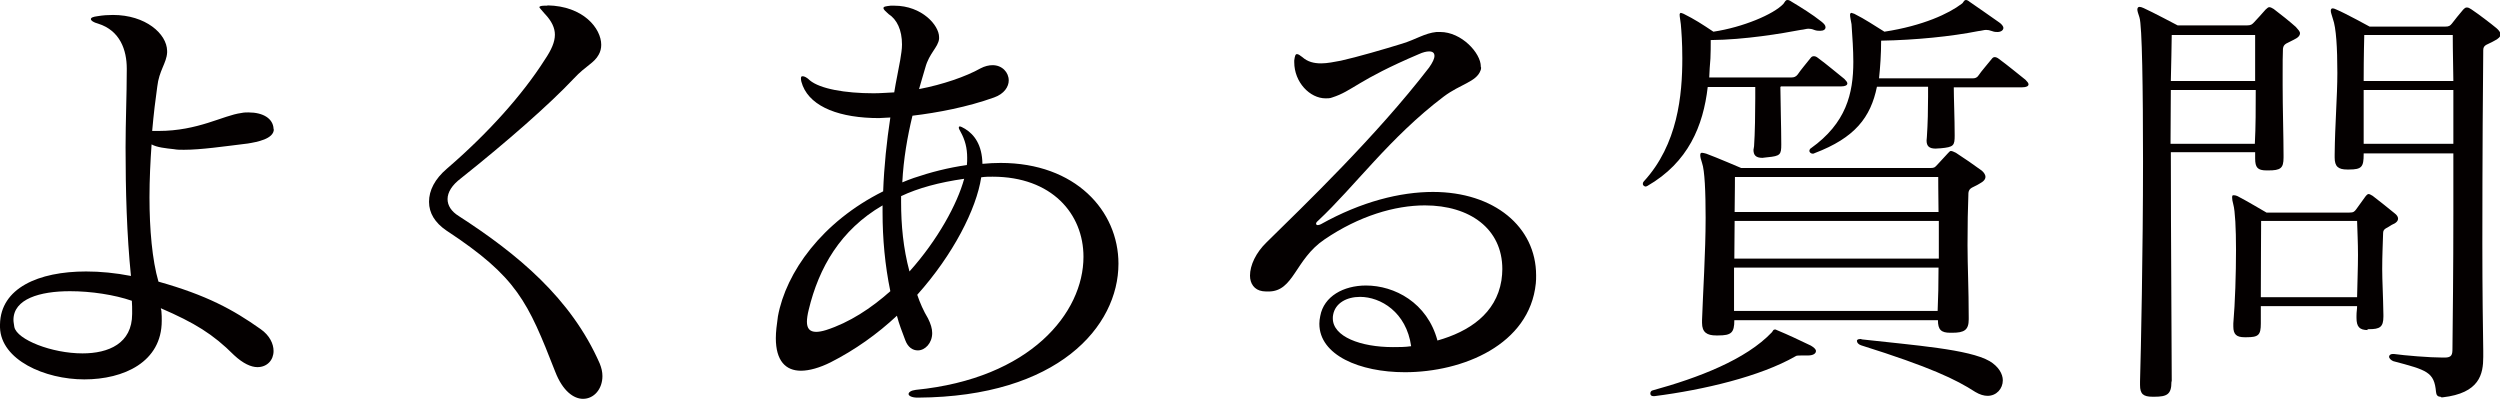
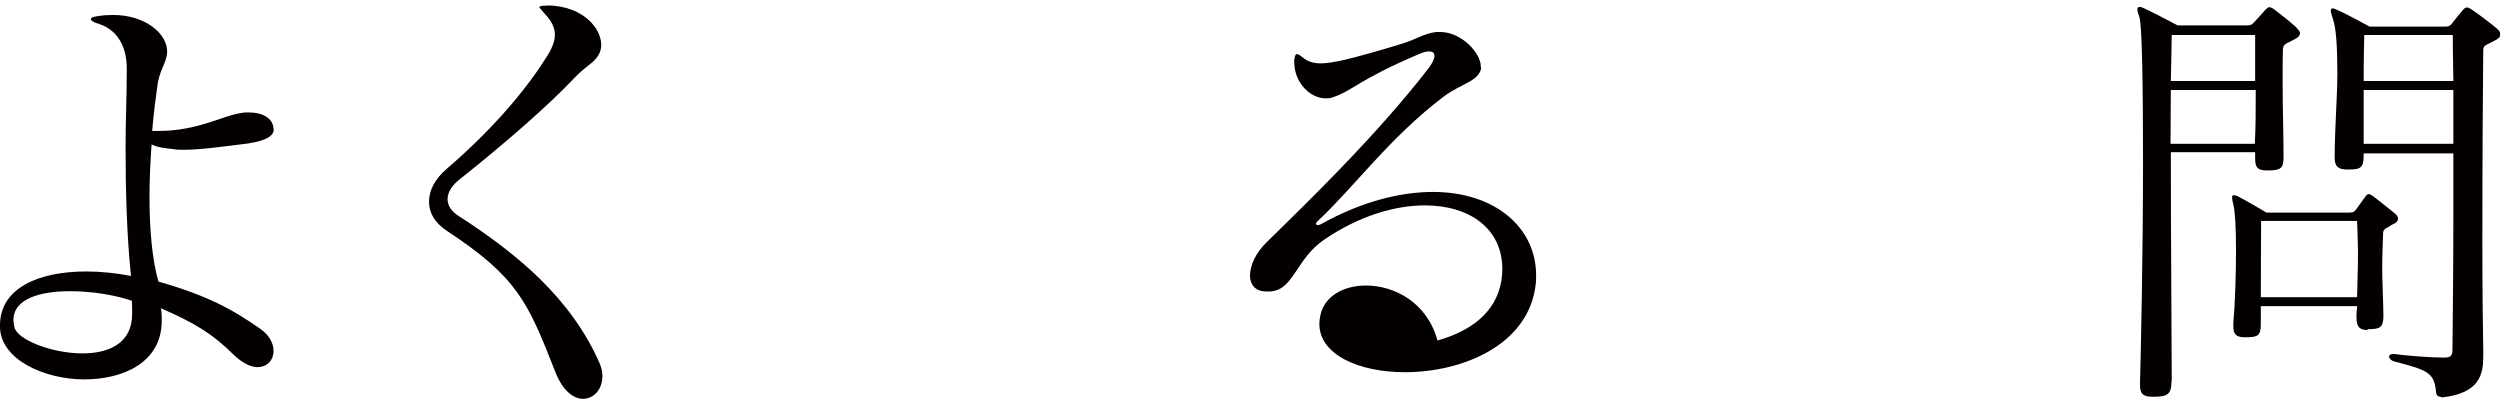
<svg xmlns="http://www.w3.org/2000/svg" id="_レイヤー_2" viewBox="0 0 83.62 13.35">
  <g id="_レイアウト">
    <path d="M9.16,4.32c0,.33-.57.43-.87.48-.82.1-1.57.21-2.14.21-.12,0-.23,0-.33-.02-.28-.03-.57-.06-.75-.16-.04.57-.07,1.17-.07,1.77,0,1.06.09,2.1.3,2.82,1.6.45,2.49.93,3.42,1.59.3.21.43.49.43.73,0,.3-.21.54-.54.54-.21,0-.48-.12-.78-.4-.71-.71-1.32-1.08-2.45-1.57,0,.04.02.06.02.12.01.1.01.19.01.3,0,1.38-1.27,1.96-2.59,1.96S.03,12.04,0,10.95v-.1c.02-1.21,1.28-1.77,2.88-1.77.48,0,.99.05,1.5.15-.14-1.39-.18-2.85-.18-4.3,0-.87.04-1.74.04-2.58v-.06c0-.61-.22-1.27-.96-1.5-.15-.04-.24-.1-.24-.15s.07-.08.23-.1c.18-.03.34-.04.51-.04,1.09,0,1.8.63,1.81,1.2v.06c-.02.35-.27.6-.33,1.14-.06.42-.12.91-.17,1.48h.21c1.33,0,2.16-.52,2.77-.6.09-.02.17-.02.24-.02.5,0,.82.21.84.54v.03ZM4.42,10.42c0-.12,0-.21-.01-.36-.58-.2-1.36-.32-2.07-.32-1.01,0-1.89.26-1.89.96,0,.08.02.15.03.24.09.42,1.25.88,2.28.88.87,0,1.66-.33,1.66-1.32v-.09Z" style="fill:#040000;" />
    <path d="M18.31.18c1.2.02,1.8.77,1.8,1.32,0,.12-.03.23-.08.32-.16.3-.42.36-.84.81-.79.84-2.22,2.1-3.78,3.34-.29.22-.44.46-.44.69,0,.21.12.41.38.57,1.95,1.26,3.75,2.74,4.71,4.93.06.15.09.28.09.42,0,.43-.28.76-.65.76-.31,0-.68-.26-.93-.91-.92-2.35-1.27-3.16-3.64-4.72-.38-.26-.58-.58-.58-.96s.19-.76.6-1.11c1.36-1.17,2.52-2.46,3.27-3.64.23-.34.34-.6.34-.84,0-.22-.1-.45-.34-.7-.1-.12-.18-.2-.18-.22s.04-.05.17-.05h.1Z" style="fill:#040000;" />
-     <path d="M30.69,13.3c-.19,0-.3-.06-.3-.12s.08-.12.24-.14c3.84-.38,5.61-2.58,5.61-4.45,0-1.44-1.06-2.68-3.04-2.68-.12,0-.24,0-.38.02-.16,1.06-.94,2.59-2.14,3.93.09.27.21.54.36.79.09.18.14.34.14.49,0,.34-.24.58-.48.58-.17,0-.33-.1-.42-.34-.1-.27-.21-.54-.28-.82-.65.61-1.41,1.15-2.22,1.56-.36.18-.71.28-.99.28-.51,0-.84-.33-.84-1.09,0-.21.03-.45.07-.73.27-1.47,1.47-3.16,3.52-4.18.03-.84.12-1.68.24-2.47-.12,0-.26.02-.38.02-1.29,0-2.26-.36-2.55-1.08-.04-.1-.06-.18-.06-.24s.01-.08.06-.08.14.04.24.14c.34.28,1.17.43,2.13.43.23,0,.45-.02.69-.03.06-.38.14-.73.2-1.08.03-.19.06-.36.06-.52,0-.49-.17-.84-.45-1.02-.1-.09-.17-.15-.17-.2s.07-.06.24-.08h.12c.93,0,1.5.66,1.5,1.05v.06c-.03.28-.33.48-.46.96-.06.22-.14.46-.21.72.79-.15,1.57-.42,2.05-.69.15-.08.29-.11.41-.11.32,0,.54.24.54.51,0,.21-.15.45-.49.57-.89.32-1.89.51-2.73.61-.17.7-.3,1.45-.34,2.23.14-.06.25-.1.39-.15.56-.19,1.14-.34,1.77-.43.01-.09.01-.17.01-.24,0-.33-.07-.6-.22-.87-.03-.06-.06-.1-.06-.14s.02-.04.04-.04.09.03.17.08c.31.19.57.54.58,1.17.21-.02.42-.03.61-.03,2.5,0,3.94,1.6,3.94,3.37,0,2.1-2.02,4.45-6.7,4.48h-.02ZM29.52,6.87c-1.41.82-2.13,2.08-2.47,3.49-.04.16-.06.3-.06.4,0,.22.09.34.31.34.09,0,.2-.02.33-.06.78-.25,1.51-.73,2.15-1.3-.18-.87-.26-1.75-.26-2.64v-.24ZM30.14,6.76c0,.76.07,1.54.28,2.32.95-1.06,1.6-2.26,1.83-3.1-.84.12-1.54.31-2.11.58v.2Z" style="fill:#040000;" />
-     <path d="M49.54,2.26s0,.06-.02.1c-.14.38-.67.45-1.23.87-1.8,1.36-2.98,3.01-4.2,4.15-.06.05-.07.08-.07.1s.01.05.06.05c.03,0,.08-.02.1-.03,1.36-.76,2.66-1.08,3.75-1.08,2.05,0,3.45,1.17,3.45,2.79,0,.09,0,.18-.01.27-.21,2.05-2.44,2.97-4.38,2.97-1.51,0-2.86-.57-2.86-1.62,0-.09.01-.16.03-.26.12-.66.78-1.02,1.53-1.02.95,0,2.05.57,2.39,1.84,1.06-.3,1.96-.9,2.14-2.01.02-.14.03-.26.03-.38,0-1.35-1.09-2.13-2.59-2.13-1,0-2.2.35-3.36,1.14-.99.67-1.02,1.74-1.87,1.74-.06,0-.12,0-.2-.01-.28-.04-.42-.26-.42-.52,0-.35.2-.77.55-1.11,1.26-1.24,3.67-3.55,5.44-5.85.12-.17.18-.3.18-.39,0-.1-.06-.15-.18-.15-.09,0-.21.03-.34.09-2.07.88-2.21,1.23-2.9,1.45-.07.03-.15.03-.22.03-.53,0-1.05-.54-1.05-1.21v-.06c.02-.15.04-.21.09-.21s.1.04.18.1c.18.16.39.21.63.21.21,0,.44-.05.66-.09.54-.12,1.47-.39,2.05-.57.46-.14.75-.35,1.15-.39h.12c.72,0,1.36.71,1.36,1.15v.02ZM45.49,9.93c-.45,0-.83.21-.9.6-.01.04-.01.09-.01.12,0,.61.93.96,2.01.96.2,0,.41,0,.61-.03-.16-1.14-1.02-1.65-1.71-1.65Z" style="fill:#040000;" />
-     <path d="M59.55,2.91c0,.39.03,1.36.03,1.92,0,.34-.03.39-.46.43-.06,0-.12.02-.17.02-.22,0-.3-.09-.3-.27,0-.03.02-.08.02-.12.03-.43.04-1.12.04-1.6v-.38h-1.59c-.15,1.3-.65,2.52-2.02,3.31-.02,0-.03.02-.05.02-.04,0-.1-.03-.1-.09,0-.02,0-.04.03-.08,1.14-1.24,1.29-2.89,1.29-4.12,0-.54-.03-.91-.05-1.14-.01-.12-.04-.24-.04-.32,0-.03.02-.06.04-.06.02,0,.05.02.09.03.38.19.61.34,1,.6.99-.15,2.01-.58,2.34-.93.06-.08.07-.13.14-.13.03,0,.07.01.14.06.3.18.69.42.99.66.09.07.14.13.14.19,0,.08-.07.12-.18.12-.06,0-.12,0-.2-.03-.07-.03-.14-.04-.19-.04-.07,0-.15.03-.26.04-.63.12-1.87.33-3.01.34v.1c0,.12,0,.28-.01.52-.02.21-.03.42-.04.63h2.76c.07,0,.14-.02.2-.1.1-.15.28-.36.43-.55.03-.04.06-.06.11-.06s.09.02.14.06c.3.22.64.51.88.7.06.06.1.11.1.15,0,.06-.07.1-.21.1h-2.01ZM60.25,11.89c-.09,0-.17,0-.2.03-1.17.67-3.06,1.12-4.71,1.33h-.04c-.07,0-.1-.04-.1-.09s.03-.09.07-.1c1.53-.42,3.13-1.03,4-1.95.03-.04.04-.09.1-.09.01,0,.03,0,.06.02.43.18.7.31,1.14.52.1.06.17.12.17.18,0,.09-.1.15-.27.15h-.23ZM65.85,10.68c0,.36-.15.45-.55.45h-.07c-.3,0-.41-.1-.41-.42h-6.81c0,.42-.1.51-.54.51h-.07c-.3,0-.47-.1-.47-.42v-.09c.03-.9.12-2.28.12-3.42,0-.87-.03-1.59-.12-1.84-.04-.12-.06-.2-.06-.26s.02-.08.06-.08.09.02.14.03c.33.12,1.17.48,1.17.48h6.33c.14,0,.15-.03.22-.1.1-.11.27-.29.36-.39.04-.04.07-.08.1-.08.04,0,.09.02.17.06.22.14.67.45.87.6.07.06.12.14.12.2,0,.09-.06.16-.21.24-.19.12-.34.12-.36.3-.02.51-.03,1.08-.03,1.75s.04,1.47.04,2.41v.06ZM64.84,7.39h-6.82c0,.38-.01.81-.01,1.26h6.84v-1.26ZM58,8.95v1.45h6.81c.02-.42.03-.93.03-1.45h-6.84ZM58.03,5.92s0,.48-.01,1.17h6.82c-.01-.69-.01-1.17-.01-1.17h-6.79ZM65.35,2.91c0,.36.03,1.06.03,1.62,0,.34-.03.39-.47.43-.06,0-.12.01-.17.01-.22,0-.3-.09-.3-.27,0-.03.01-.08.01-.12.03-.43.04-.94.04-1.35v-.33h-1.71c-.21,1.03-.74,1.71-2.08,2.22-.03.02-.05.02-.07.02-.06,0-.11-.05-.11-.09,0-.03.02-.08.05-.09,1.18-.84,1.42-1.83,1.42-2.89,0-.4-.03-.82-.06-1.26-.02-.12-.05-.24-.05-.32,0-.03.02-.06.05-.06.01,0,.04.02.09.03.38.19.65.38,1.01.6,1.3-.2,2.16-.61,2.58-.93.07-.04.07-.13.15-.13.02,0,.06.01.12.06.24.17.7.48.99.69.09.06.14.14.14.18,0,.08-.08.14-.2.14-.05,0-.1,0-.18-.03-.08-.03-.14-.04-.2-.04-.07,0-.15.03-.26.04-.91.18-2.1.3-3.25.32,0,.46-.03.88-.07,1.26h3.14c.07,0,.14-.02.19-.1.1-.15.29-.36.44-.55.03-.04.06-.06.1-.06s.09.02.14.06c.3.22.65.51.89.7.06.06.1.11.1.15,0,.06-.07.1-.21.1h-2.29ZM62.26,11.35c1.78.2,3.6.33,4.29.73.3.18.44.43.44.64,0,.28-.21.52-.51.52-.12,0-.26-.04-.41-.13-.65-.42-1.5-.83-3.82-1.56-.09-.03-.14-.09-.14-.15,0-.03.03-.06.11-.06h.04Z" style="fill:#040000;" />
+     <path d="M49.54,2.26s0,.06-.02.1c-.14.38-.67.45-1.23.87-1.8,1.36-2.98,3.01-4.2,4.15-.06.05-.07.08-.07.1s.01.05.06.05c.03,0,.08-.02.1-.03,1.36-.76,2.66-1.08,3.75-1.08,2.05,0,3.45,1.17,3.45,2.79,0,.09,0,.18-.01.27-.21,2.05-2.44,2.97-4.38,2.97-1.51,0-2.86-.57-2.86-1.62,0-.09.01-.16.03-.26.12-.66.78-1.02,1.53-1.02.95,0,2.05.57,2.39,1.84,1.06-.3,1.96-.9,2.14-2.01.02-.14.03-.26.03-.38,0-1.35-1.09-2.13-2.59-2.13-1,0-2.2.35-3.36,1.14-.99.67-1.02,1.74-1.87,1.74-.06,0-.12,0-.2-.01-.28-.04-.42-.26-.42-.52,0-.35.2-.77.55-1.11,1.26-1.24,3.67-3.55,5.44-5.85.12-.17.18-.3.18-.39,0-.1-.06-.15-.18-.15-.09,0-.21.03-.34.09-2.07.88-2.21,1.23-2.9,1.45-.07.03-.15.03-.22.03-.53,0-1.05-.54-1.05-1.21v-.06c.02-.15.04-.21.09-.21s.1.04.18.1c.18.16.39.21.63.21.21,0,.44-.05.66-.09.54-.12,1.47-.39,2.05-.57.46-.14.75-.35,1.15-.39h.12c.72,0,1.36.71,1.36,1.15v.02ZM45.49,9.93Z" style="fill:#040000;" />
    <path d="M72.63,12.78c0,.41-.15.49-.57.49h-.06c-.31,0-.42-.09-.42-.39v-.12c.03-1,.1-4.39.1-7.35,0-2.43-.03-4.57-.12-4.83-.04-.12-.07-.21-.07-.26,0-.06.03-.09.07-.09.03,0,.08.01.14.04.27.12,1.14.58,1.14.58h2.31c.15,0,.18-.04.24-.1.09-.09.3-.33.39-.43.05-.04.08-.08.12-.08s.09.02.15.06c.24.18.55.43.74.6.07.08.14.15.14.21,0,.08-.06.15-.21.22-.21.12-.34.12-.36.3-.01.21-.01.51-.01.85v.36c0,.79.03,1.74.03,2.35v.08c0,.36-.1.43-.51.43h-.06c-.3,0-.38-.1-.38-.4v-.21h-2.82c0,2.94.03,6.37.03,7.65h0ZM72.61,3.01c0,.55-.01,1.17-.01,1.8h2.82c.03-.57.03-1.2.03-1.8h-2.83ZM75.43,1.17h-2.79c-.01.4-.01.93-.03,1.54h2.82v-1.54ZM79.2,11.04c-.28,0-.38-.11-.38-.41v-.07c0-.14.02-.2.02-.32h-3.22v.58c0,.39-.08.46-.48.46h-.06c-.27,0-.38-.09-.38-.36v-.1c.06-.7.09-1.66.09-2.47,0-.7-.03-1.3-.09-1.51-.03-.11-.04-.18-.04-.23,0-.06.01-.08.04-.08s.07,0,.14.03c.24.12.97.55.97.55h2.77c.14,0,.17-.03.23-.11l.31-.43s.06-.08.1-.08.07.02.14.06c.2.15.57.45.73.58.08.06.12.12.12.18,0,.08-.06.15-.21.21-.17.12-.29.12-.29.28-.01.39-.03.73-.03,1.2,0,.39.03.87.04,1.53v.06c0,.35-.12.42-.48.42h-.06ZM75.63,7.39c0,.7-.01,1.29-.01,2.55h3.22c.01-.53.03-.99.03-1.41s-.02-.78-.03-1.14h-3.21ZM81.63,13.27c-.1,0-.14-.06-.15-.16-.06-.67-.3-.73-1.43-1.03-.07-.03-.14-.09-.14-.15,0-.04.04-.09.12-.09h.04c.36.05,1.19.12,1.64.12h.06c.24,0,.26-.1.26-.3.01-.88.03-2.67.03-4.51v-2.02h-3v.03c0,.42-.06.51-.49.51h-.06c-.3,0-.42-.1-.42-.4v-.1c.01-1.01.09-1.95.09-2.73,0-.85-.04-1.51-.15-1.81-.04-.14-.07-.21-.07-.27s.03-.08.06-.08c.04,0,.09.02.13.04.29.12,1.11.57,1.11.57h2.52c.14,0,.17-.03.23-.1.07-.09.28-.36.38-.47.04-.04.07-.07.12-.07s.09.02.15.06c.24.16.66.48.84.63.07.06.14.14.14.21s-.07.15-.22.22c-.2.12-.36.12-.36.3-.01.64-.03,3.81-.03,6.49,0,1.56.02,2.94.03,3.57v.21c0,.57-.12,1.21-1.36,1.35h-.04ZM79.08,1.17s-.02.69-.02,1.54h3c-.02-.94-.02-1.54-.02-1.54h-2.97ZM82.06,3.01h-3v1.8h3v-1.8Z" style="fill:#040000;" />
  </g>
</svg>